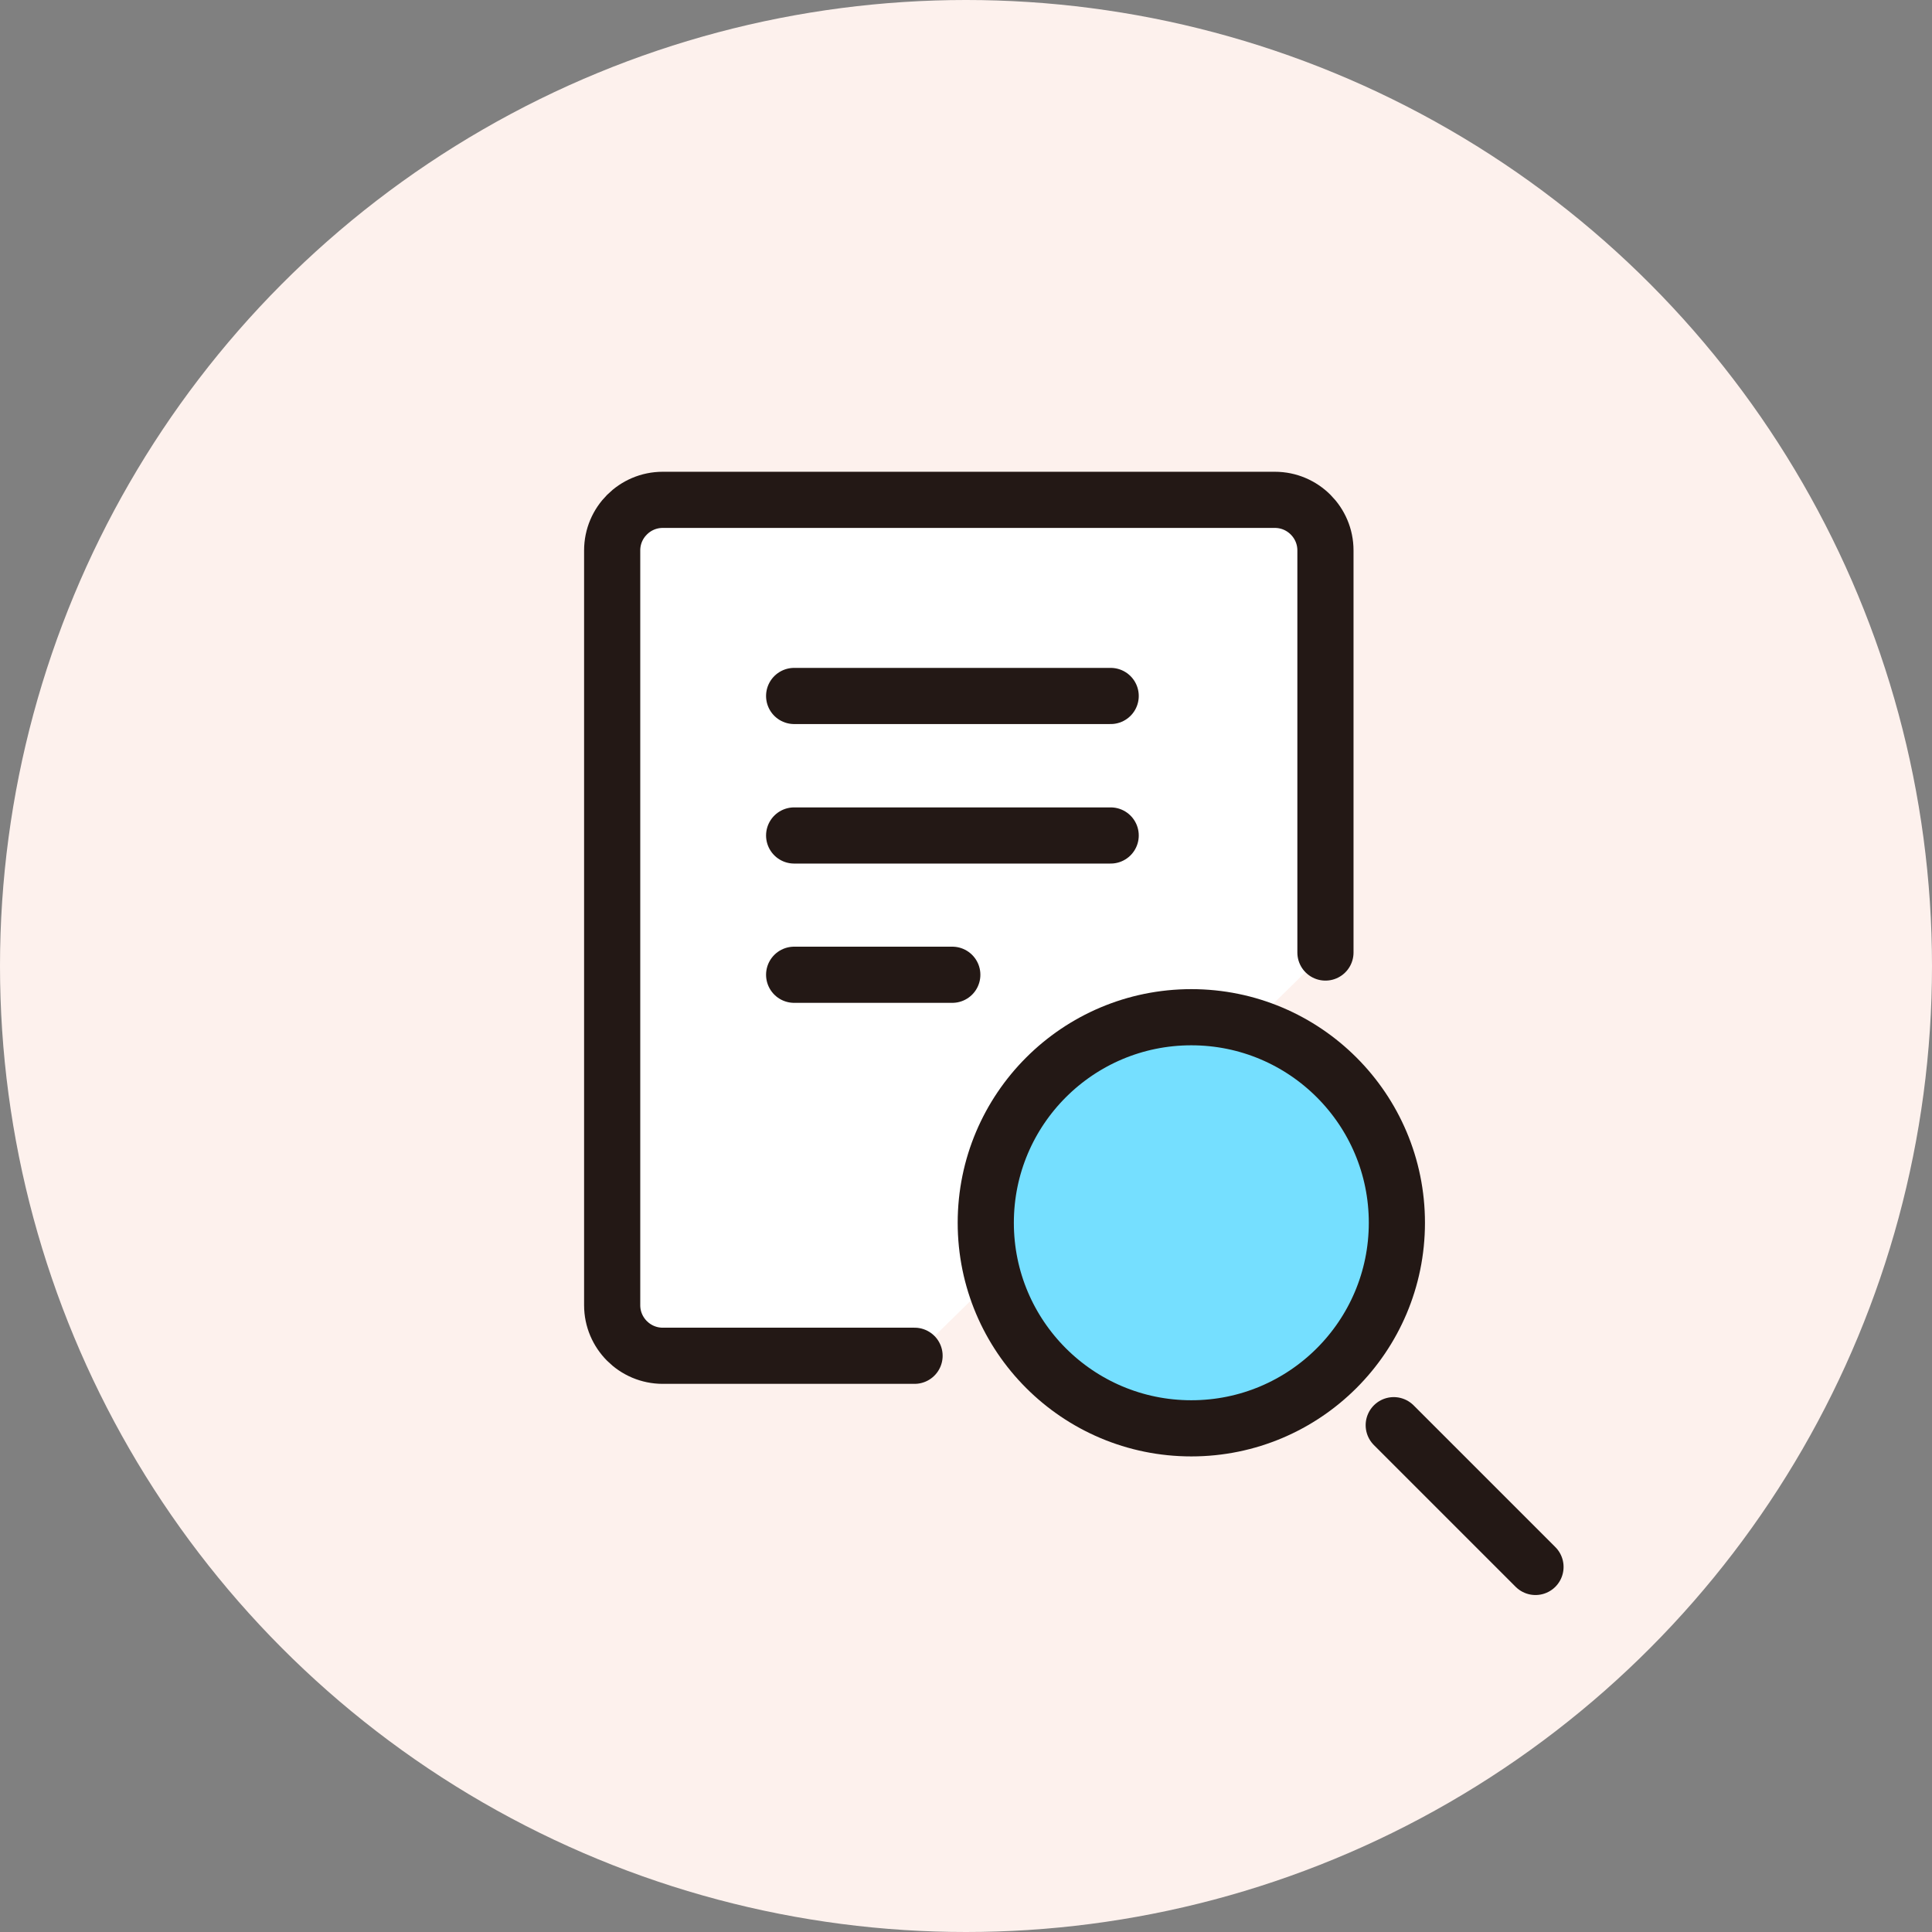
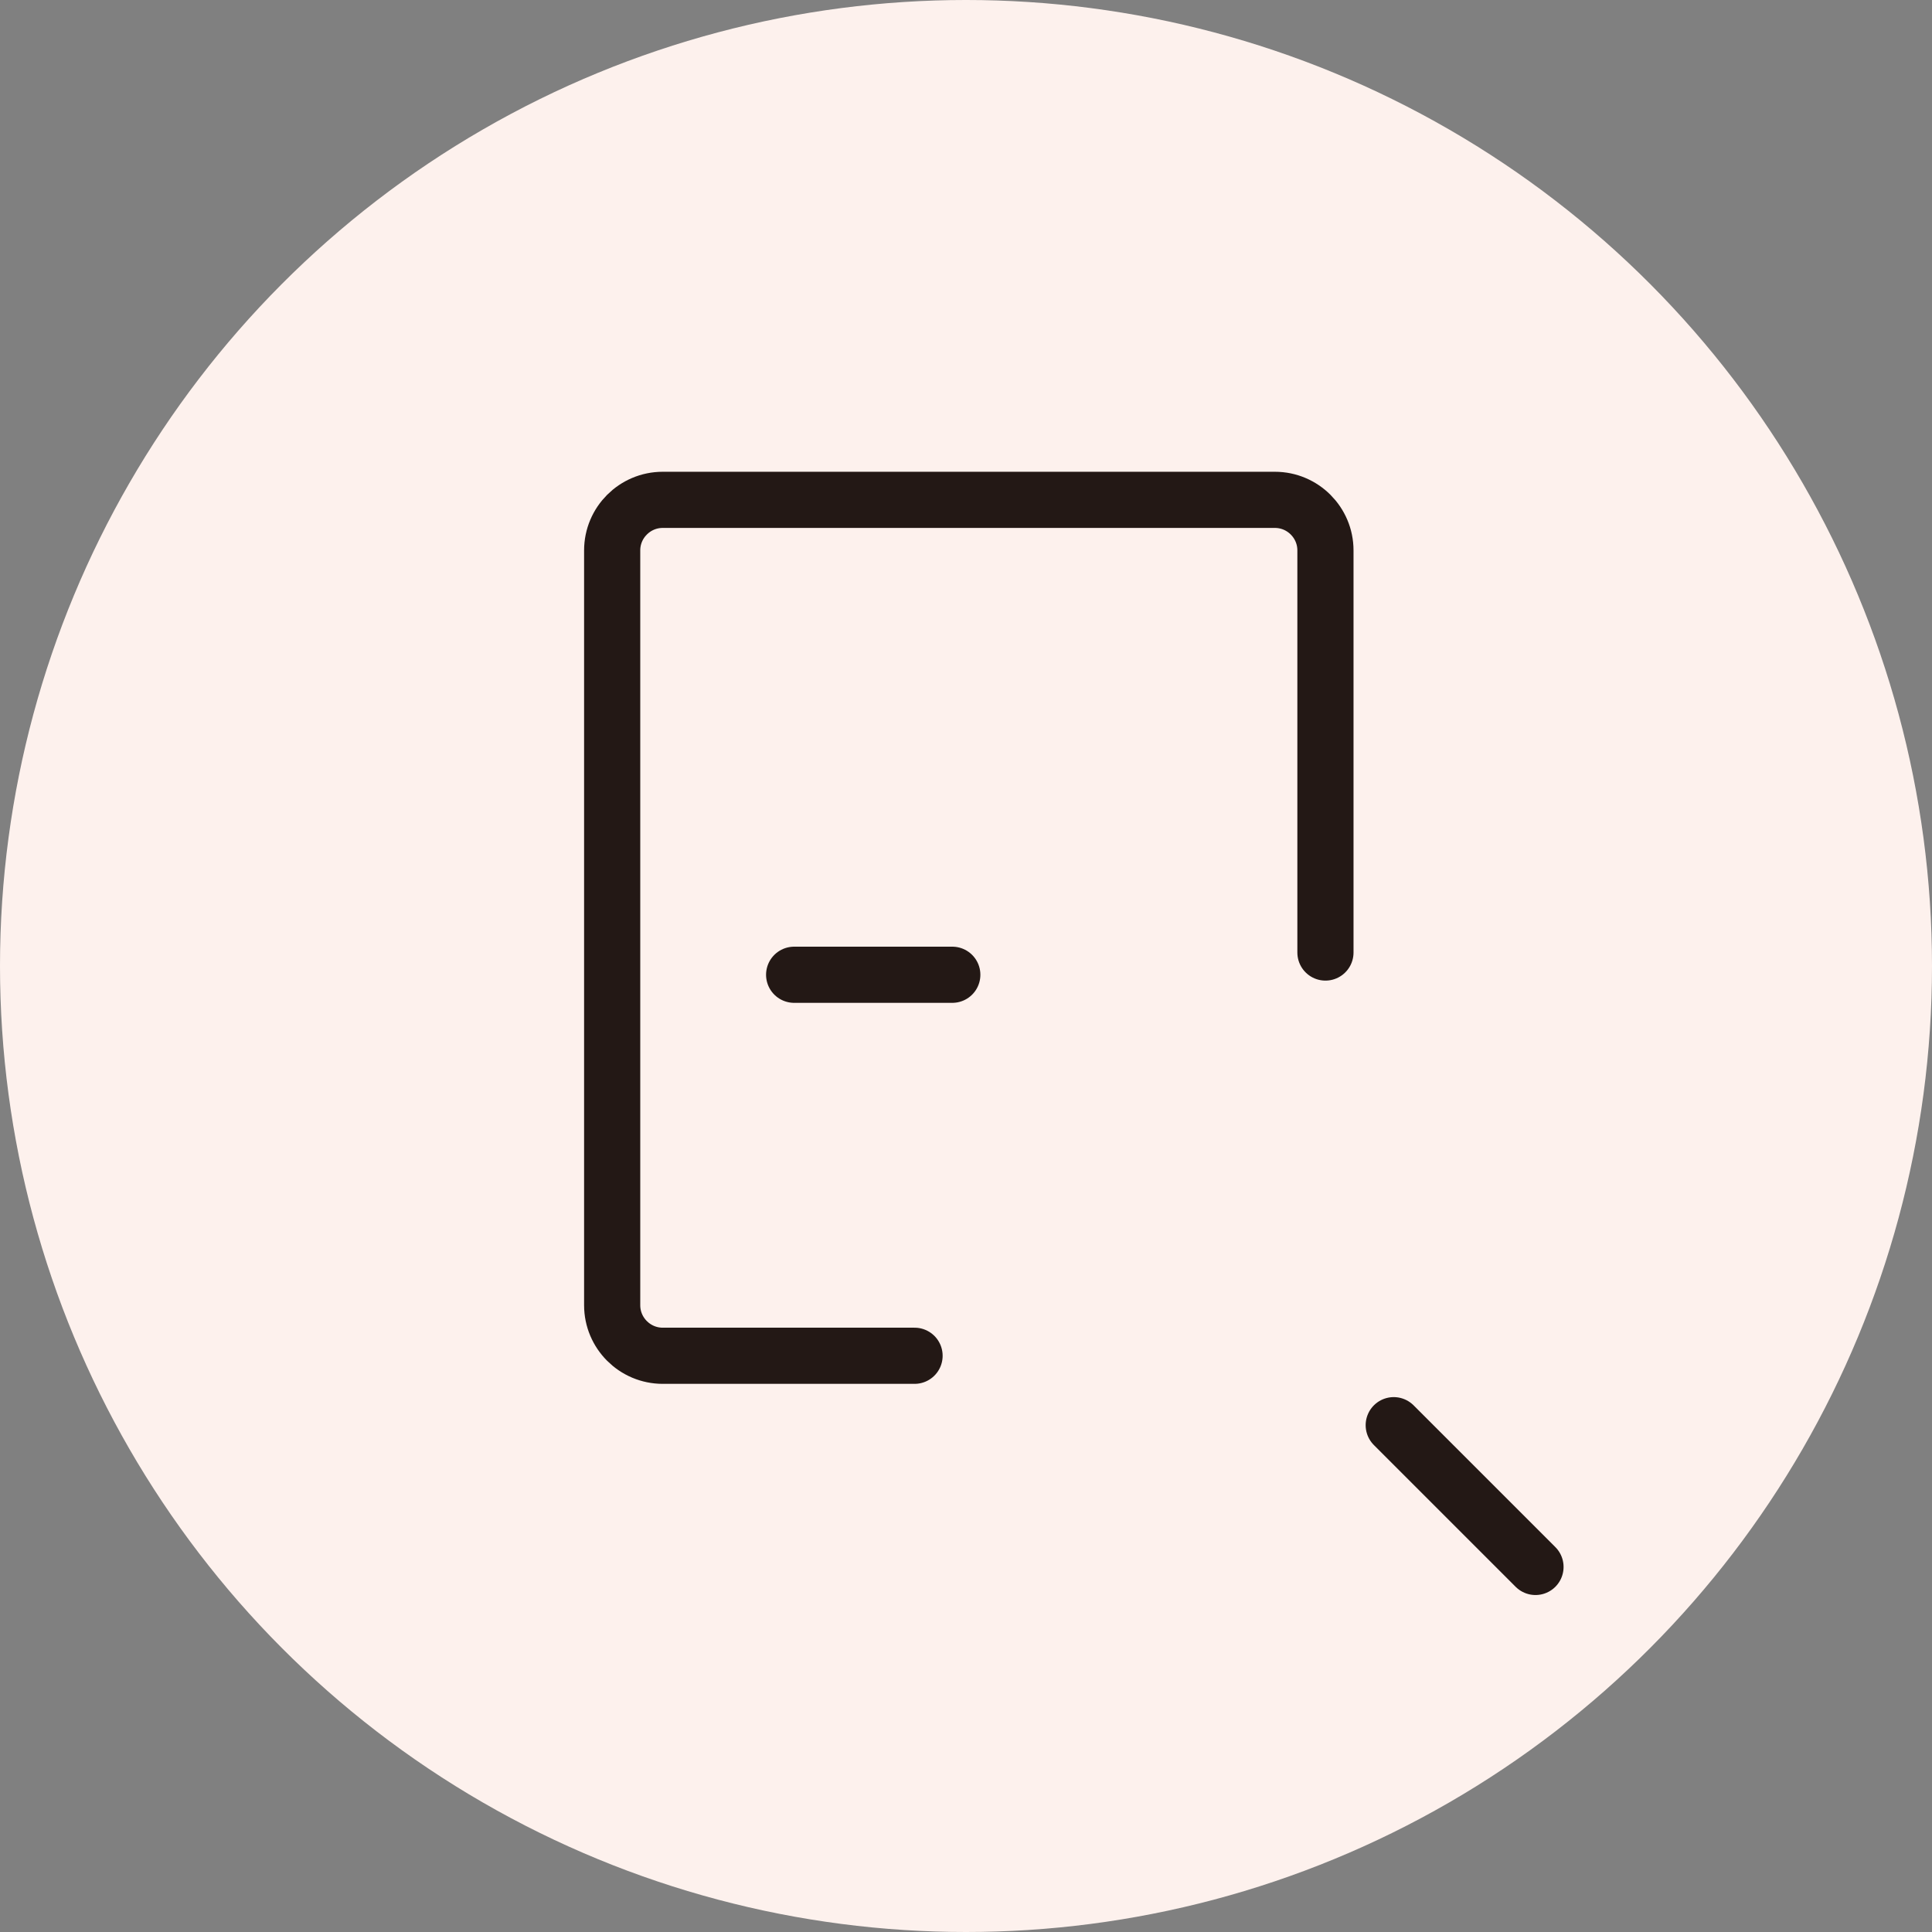
<svg xmlns="http://www.w3.org/2000/svg" width="86" height="86" viewBox="0 0 86 86" fill="none">
  <rect x="0" y="0" width="86" height="86" fill="#808080" stroke="none" />
  <circle cx="43" cy="43" r="43" fill="#FDF1ED" />
  <g clip-path="url(#clip0_44_2)">
-     <path d="M40.71 60.35H29.5C28.26 60.35 27.25 59.34 27.25 58.1V24.5C27.25 23.26 28.26 22.25 29.5 22.25H56.75C57.99 22.25 59 23.26 59 24.5V42.4" fill="white" />
    <path d="M40.71 60.35H29.5C28.26 60.35 27.25 59.34 27.25 58.1V24.5C27.25 23.26 28.26 22.25 29.5 22.25H56.75C57.99 22.25 59 23.26 59 24.5V42.4" stroke="#231815" stroke-width="2.5" stroke-linecap="round" stroke-linejoin="round" />
-     <path d="M53.03 63.58C58.083 63.58 62.18 59.483 62.18 54.43C62.18 49.377 58.083 45.28 53.03 45.28C47.977 45.28 43.88 49.377 43.88 54.43C43.88 59.483 47.977 63.58 53.03 63.58Z" fill="#75DFFF" stroke="#231815" stroke-width="2.5" stroke-linecap="round" stroke-linejoin="round" />
    <path d="M62.04 63.44L68.35 69.75" stroke="#231815" stroke-width="2.5" stroke-linecap="round" stroke-linejoin="round" />
-     <path d="M35.35 30.98H49.44" stroke="#231815" stroke-width="2.5" stroke-linecap="round" stroke-linejoin="round" />
-     <path d="M35.35 37.19H49.44" stroke="#231815" stroke-width="2.5" stroke-linecap="round" stroke-linejoin="round" />
    <path d="M35.35 43.39H42.39" stroke="#231815" stroke-width="2.5" stroke-linecap="round" stroke-linejoin="round" />
  </g>
  <defs>
    <clipPath id="clip0_44_2">
      <rect width="43.6" height="50" fill="white" transform="translate(26 21)" />
    </clipPath>
  </defs>
</svg>